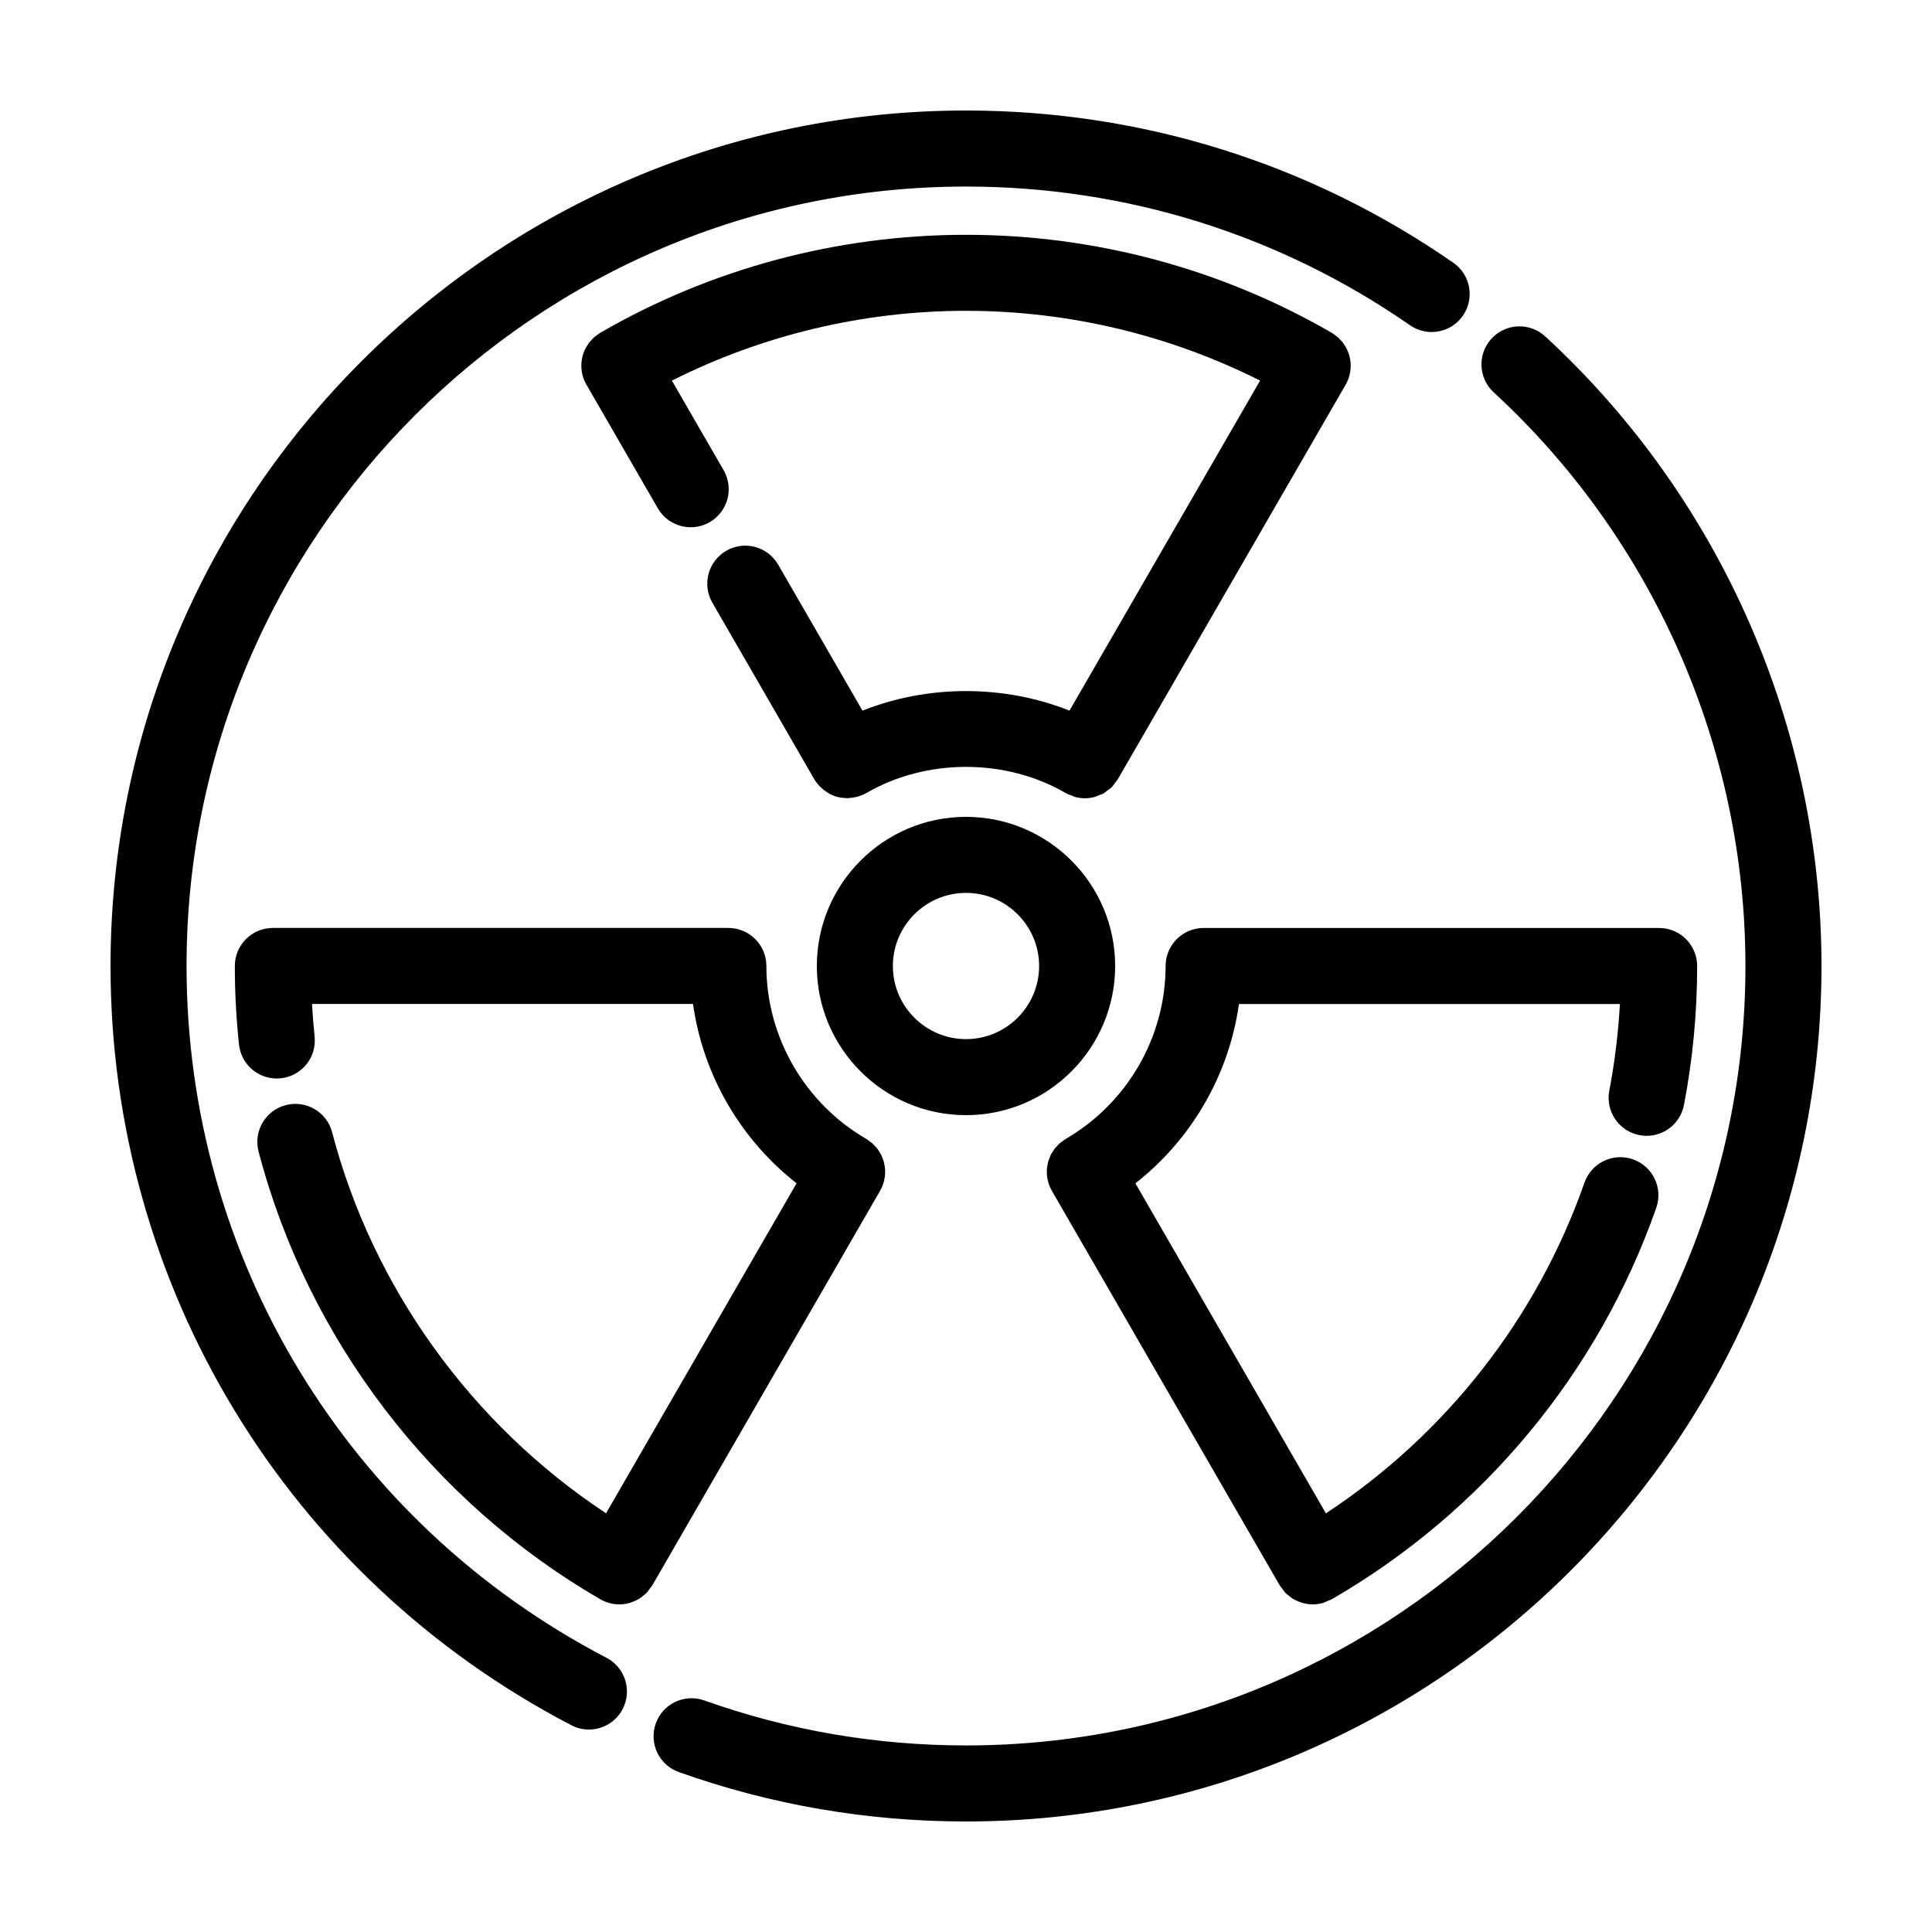
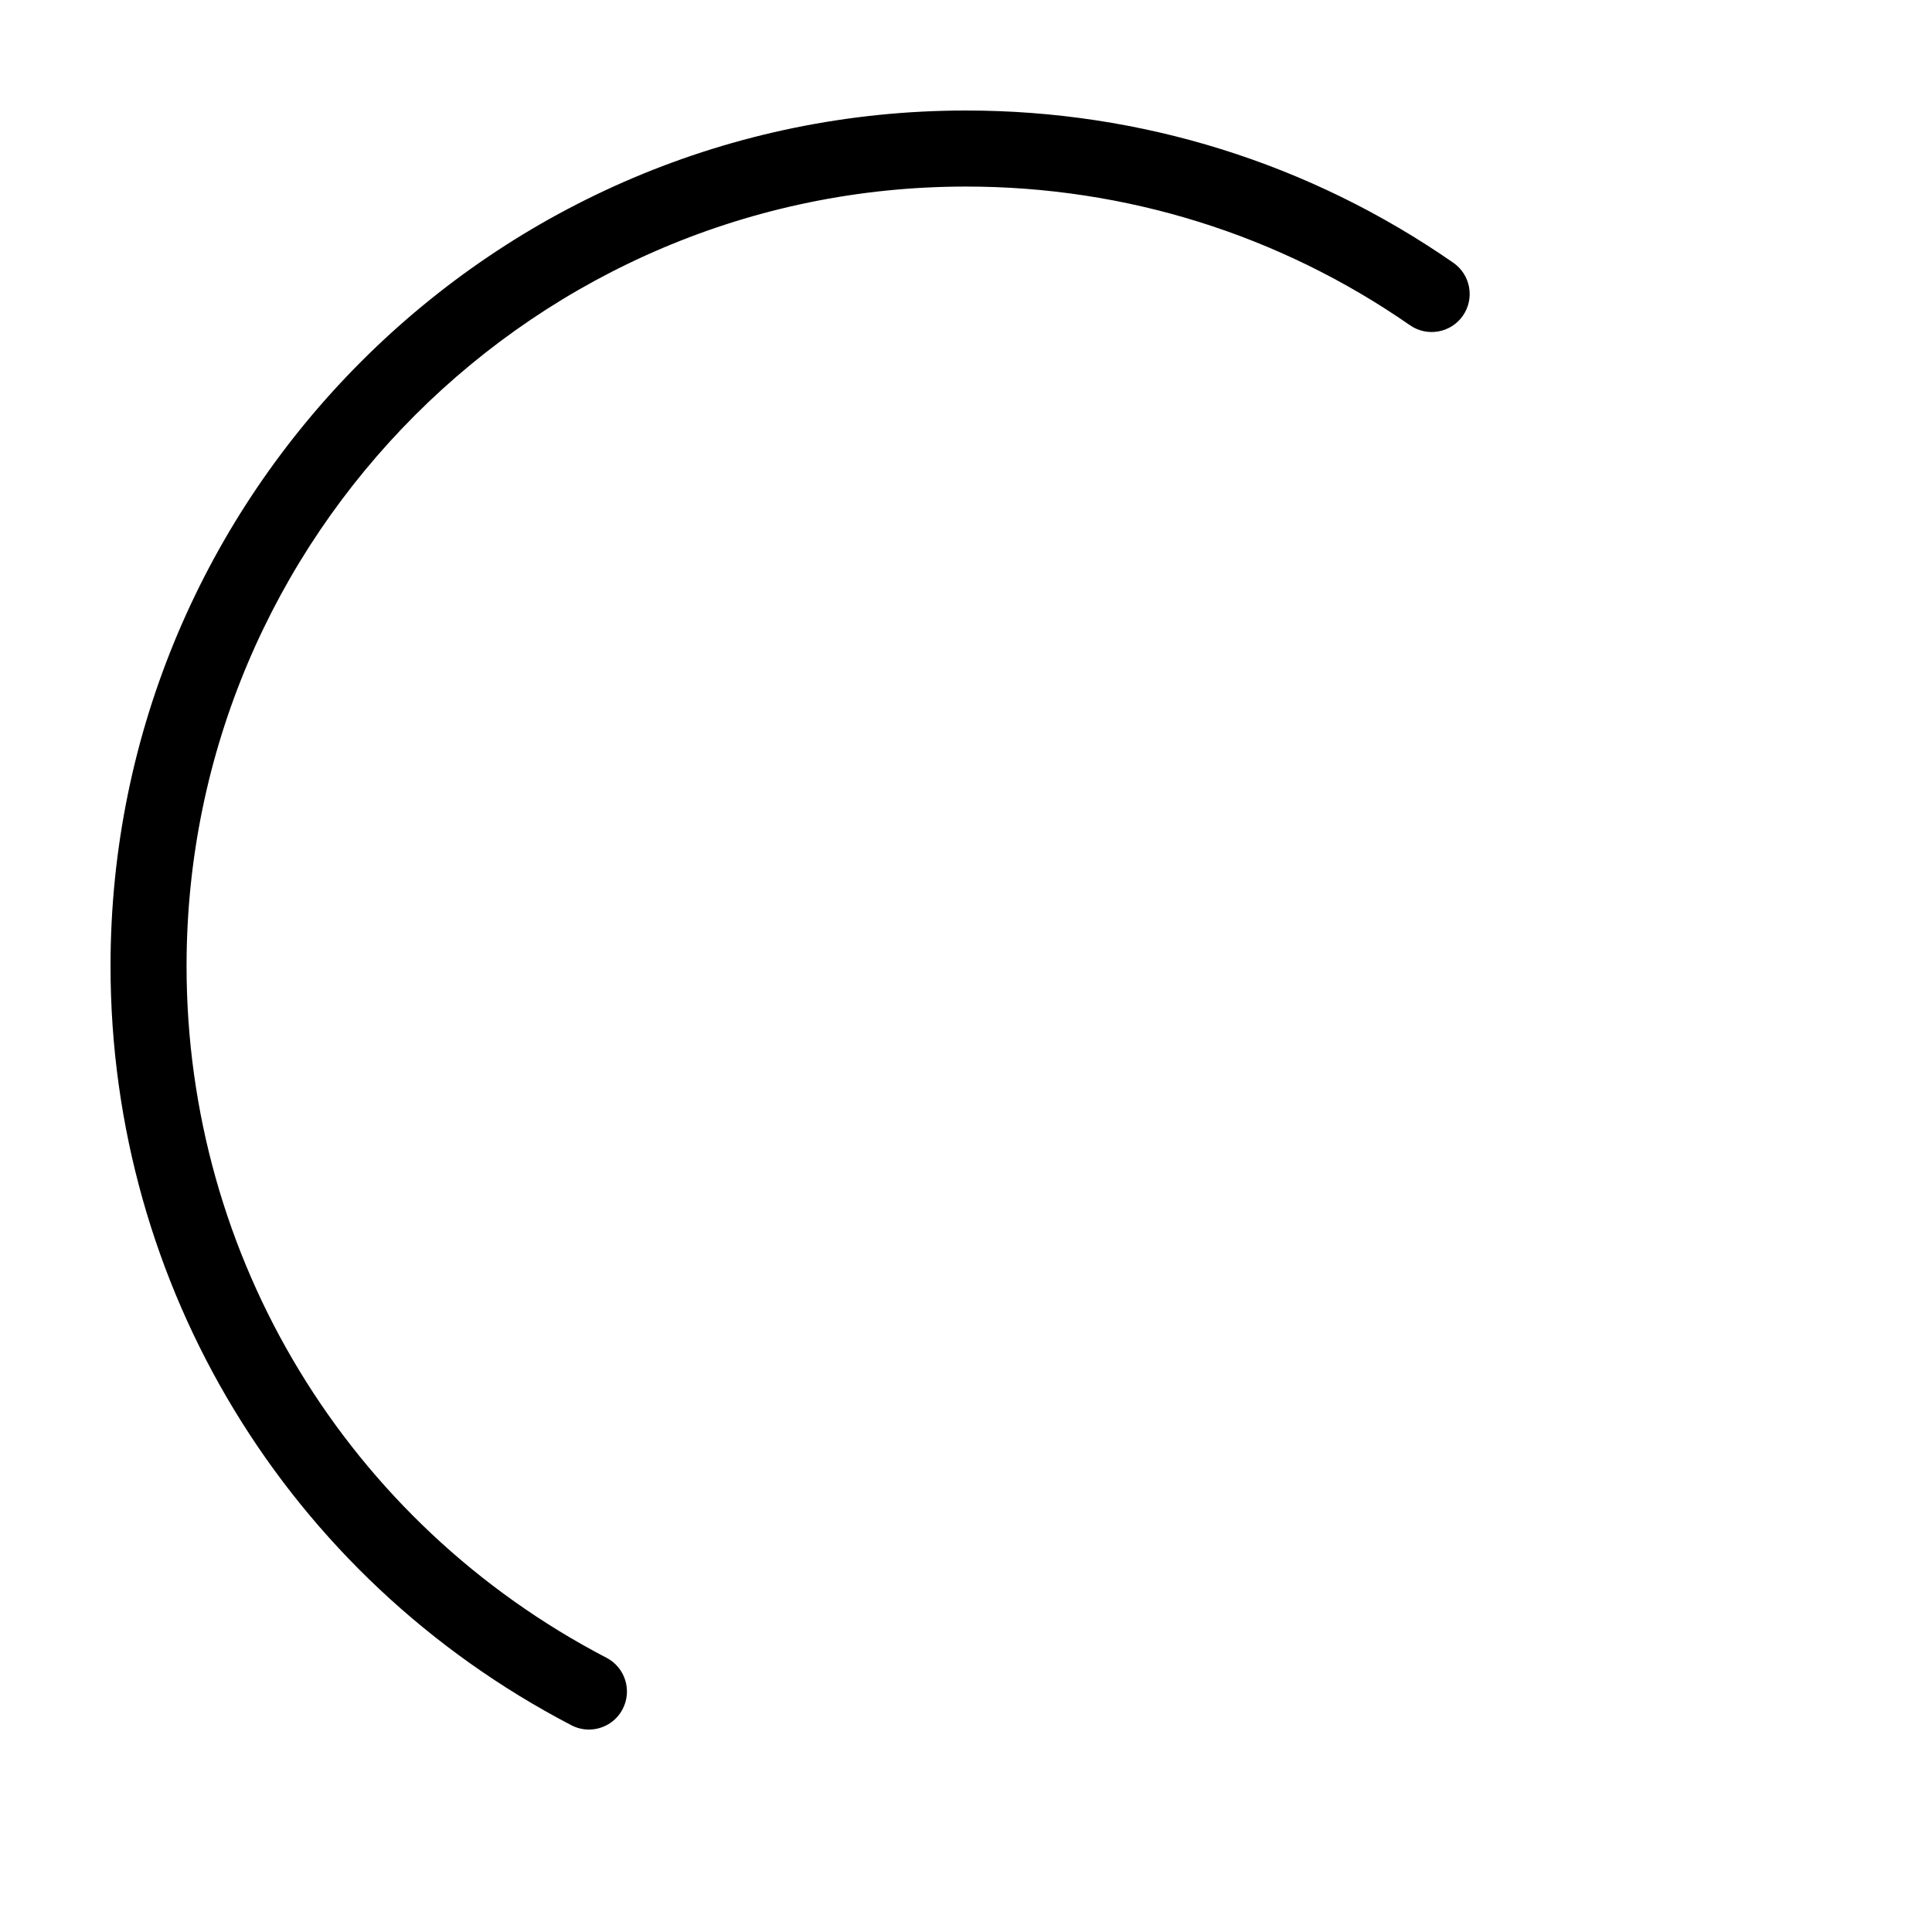
<svg xmlns="http://www.w3.org/2000/svg" fill="#000000" width="800px" height="800px" version="1.1" viewBox="144 144 512 512">
  <g>
-     <path d="m578.47 444.82c0.645 0.125 1.285 0.188 1.914 0.188 4.734 0 8.957-3.356 9.883-8.176 2.324-12.066 3.496-24.461 3.496-36.832 0-5.562-4.516-10.078-10.078-10.078h-120.71c-5.562 0-10.078 4.516-10.078 10.078 0 18.793-10.141 36.352-26.469 45.828-0.371 0.215-0.691 0.488-1.027 0.746-0.203 0.152-0.43 0.281-0.613 0.449-0.227 0.203-0.402 0.438-0.605 0.656-0.246 0.266-0.523 0.516-0.742 0.801-0.125 0.168-0.211 0.359-0.328 0.535-0.246 0.367-0.5 0.734-0.691 1.133-0.059 0.121-0.09 0.258-0.141 0.383-0.203 0.469-0.398 0.938-0.527 1.43-0.031 0.105-0.031 0.215-0.055 0.324-0.121 0.523-0.227 1.047-0.262 1.586-0.004 0.082 0.012 0.168 0.004 0.246-0.023 0.562-0.023 1.133 0.051 1.703 0.004 0.039 0.023 0.086 0.031 0.125 0.086 0.605 0.211 1.215 0.414 1.805v0.004c0.211 0.625 0.484 1.238 0.828 1.832l60.371 104.55 0.004 0.004c0.141 0.242 0.344 0.418 0.504 0.648 0.363 0.523 0.719 1.062 1.164 1.5 0.109 0.105 0.246 0.172 0.363 0.273 0.543 0.488 1.109 0.953 1.734 1.305 0.082 0.047 0.176 0.059 0.258 0.105 1.449 0.766 3.066 1.203 4.715 1.203 0.855 0 1.719-0.109 2.562-0.332 0.48-0.125 0.934-0.379 1.395-0.574 0.359-0.156 0.727-0.242 1.074-0.441h0.004c40.168-23.23 70.715-60.078 86.016-103.75 1.84-5.25-0.926-11.004-6.184-12.844-5.254-1.844-11 0.926-12.844 6.184-12.594 35.957-36.754 66.723-68.52 87.637l-50.488-87.461c14.93-11.688 24.809-28.793 27.441-47.52h100.96c-0.441 7.723-1.359 15.41-2.812 22.953-1.051 5.469 2.531 10.746 7.992 11.797z" />
    <path d="m304.73 583.33c-68.648-35.742-111.29-105.99-111.29-183.33 0-113.9 92.664-206.56 206.56-206.56 42.328 0 83.02 12.707 117.66 36.754 4.57 3.168 10.852 2.035 14.02-2.527 3.176-4.574 2.039-10.852-2.527-14.027-38.031-26.398-82.688-40.352-129.15-40.352-125.01 0-226.71 101.7-226.71 226.71 0 84.875 46.801 161.98 122.13 201.21 1.484 0.777 3.078 1.145 4.644 1.145 3.641 0 7.148-1.977 8.941-5.426 2.574-4.945 0.656-11.027-4.277-13.598z" />
-     <path d="m553.5 233.15c-4.106-3.773-10.469-3.496-14.238 0.59-3.769 4.098-3.5 10.469 0.59 14.238 42.395 39.023 66.707 94.43 66.707 152.02 0 113.89-92.664 206.56-206.56 206.56-23.809 0-47.137-4.012-69.344-11.922-5.25-1.875-11.012 0.867-12.871 6.106-1.867 5.246 0.867 11.008 6.109 12.871 24.383 8.691 49.992 13.094 76.109 13.094 125.01 0 226.71-101.7 226.71-226.71-0.004-63.207-26.688-124.02-73.215-166.85z" />
-     <path d="m377.23 459.58c0.344-0.594 0.613-1.211 0.828-1.832v-0.004c0.203-0.594 0.328-1.199 0.414-1.805 0.004-0.039 0.023-0.086 0.031-0.125 0.07-0.57 0.074-1.133 0.051-1.703-0.004-0.082 0.012-0.168 0.004-0.246-0.035-0.539-0.141-1.062-0.262-1.586-0.023-0.105-0.023-0.215-0.055-0.324-0.133-0.492-0.328-0.961-0.527-1.43-0.055-0.125-0.086-0.262-0.141-0.383-0.191-0.398-0.449-0.762-0.691-1.133-0.117-0.176-0.203-0.363-0.328-0.535-0.215-0.289-0.488-0.539-0.742-0.801-0.207-0.215-0.383-0.453-0.605-0.656-0.188-0.168-0.418-0.293-0.613-0.449-0.332-0.258-0.656-0.523-1.027-0.746-16.328-9.473-26.469-27.035-26.469-45.828 0-5.562-4.516-10.078-10.078-10.078h-120.71c-5.562 0-10.078 4.516-10.078 10.078 0 6.957 0.371 13.961 1.109 20.816 0.551 5.168 4.922 9.004 10 9.004 0.359 0 0.727-0.016 1.09-0.055 5.531-0.594 9.543-5.559 8.941-11.094-0.301-2.84-0.52-5.719-0.684-8.602h100.97c2.637 18.723 12.516 35.832 27.441 47.52l-50.488 87.453c-35.59-23.488-61.812-59.766-72.594-100.97-1.395-5.379-6.906-8.609-12.293-7.199-5.379 1.41-8.609 6.918-7.199 12.297 12.977 49.625 45.988 92.871 90.566 118.66h0.004c1.582 0.918 3.32 1.355 5.027 1.355 1.648 0 3.258-0.434 4.715-1.203 0.082-0.047 0.176-0.059 0.258-0.105 0.625-0.352 1.188-0.816 1.734-1.305 0.117-0.102 0.25-0.168 0.363-0.273 0.441-0.434 0.797-0.973 1.164-1.5 0.156-0.227 0.363-0.402 0.504-0.648l0.004-0.004z" />
-     <path d="m372.57 332.33-22.34-38.684c-2.781-4.816-8.941-6.484-13.758-3.688-4.82 2.781-6.469 8.949-3.684 13.766l27 46.77c0.004 0.004 0.012 0.012 0.016 0.02 0 0.004 0.004 0.004 0.004 0.012 0.418 0.719 0.934 1.344 1.484 1.918 0.16 0.172 0.336 0.312 0.508 0.469 0.441 0.398 0.906 0.75 1.402 1.059 0.195 0.121 0.383 0.25 0.59 0.359 0.68 0.363 1.391 0.672 2.133 0.867 0.051 0.016 0.102 0.016 0.152 0.023 0.699 0.176 1.422 0.258 2.152 0.277 0.102 0.004 0.195 0.039 0.297 0.039 0.156 0 0.312-0.055 0.473-0.059 0.535-0.023 1.062-0.098 1.598-0.207 0.25-0.055 0.504-0.102 0.754-0.172 0.719-0.211 1.426-0.488 2.106-0.871 0.031-0.016 0.066-0.02 0.098-0.039 0.004-0.004 0.012-0.004 0.016-0.012 0.004-0.004 0.012-0.004 0.016-0.004 15.91-9.254 36.938-9.254 52.852 0 0.004 0 0.012 0.004 0.016 0.004 0.004 0.004 0.012 0.012 0.016 0.012 0.562 0.328 1.164 0.52 1.758 0.727 0.238 0.082 0.457 0.227 0.699 0.293 0.848 0.227 1.715 0.336 2.57 0.336 0.867 0 1.734-0.109 2.562-0.332 0.363-0.098 0.691-0.289 1.043-0.418 0.457-0.176 0.926-0.312 1.359-0.551 0.367-0.207 0.68-0.516 1.023-0.766 0.363-0.266 0.75-0.488 1.074-0.812 0.395-0.383 0.695-0.867 1.027-1.324 0.203-0.277 0.453-0.504 0.629-0.805 0-0.004 0.004-0.004 0.004-0.012 0.004-0.004 0.012-0.012 0.016-0.02l60.371-104.55c1.027-1.785 1.445-3.754 1.324-5.668 0-0.02 0.004-0.035 0-0.055-0.047-0.641-0.152-1.27-0.312-1.883 0-0.012 0-0.016-0.004-0.023-0.156-0.59-0.371-1.16-0.637-1.707-0.016-0.035-0.02-0.07-0.039-0.105-0.215-0.441-0.492-0.855-0.777-1.27-0.086-0.133-0.152-0.273-0.242-0.398-0.215-0.289-0.488-0.535-0.734-0.797-0.207-0.215-0.383-0.457-0.609-0.66-0.168-0.145-0.371-0.262-0.551-0.398-0.352-0.277-0.695-0.559-1.094-0.789-29.332-17-62.844-25.977-96.926-25.977s-67.598 8.977-96.918 25.961c-0.398 0.23-0.742 0.52-1.094 0.789-0.176 0.137-0.383 0.25-0.551 0.398-0.227 0.203-0.402 0.441-0.609 0.66-0.246 0.262-0.52 0.516-0.734 0.797-0.098 0.125-0.156 0.266-0.242 0.398-0.281 0.414-0.559 0.828-0.777 1.27-0.016 0.035-0.023 0.07-0.039 0.105-0.262 0.551-0.48 1.125-0.637 1.707 0 0.012 0 0.016-0.004 0.023-0.16 0.613-0.266 1.246-0.312 1.883 0 0.02 0.004 0.035 0 0.055-0.121 1.914 0.293 3.883 1.324 5.668l18.914 32.746c1.863 3.231 5.25 5.039 8.73 5.039 1.707 0 3.445-0.434 5.027-1.355 4.82-2.781 6.469-8.949 3.684-13.766l-13.703-23.738c24.051-12.102 50.785-18.496 77.938-18.496 27.156 0 53.887 6.394 77.938 18.496l-50.508 87.461c-17.371-6.914-37.484-6.914-54.859 0.004z" />
-     <path d="m400 439.53c21.793 0 39.527-17.734 39.527-39.527s-17.734-39.527-39.527-39.527-39.527 17.734-39.527 39.527c-0.004 21.793 17.73 39.527 39.527 39.527zm0-58.906c10.68 0 19.375 8.691 19.375 19.375 0 10.688-8.695 19.379-19.375 19.379-10.684 0-19.379-8.691-19.379-19.375 0-10.688 8.695-19.379 19.379-19.379z" />
  </g>
</svg>